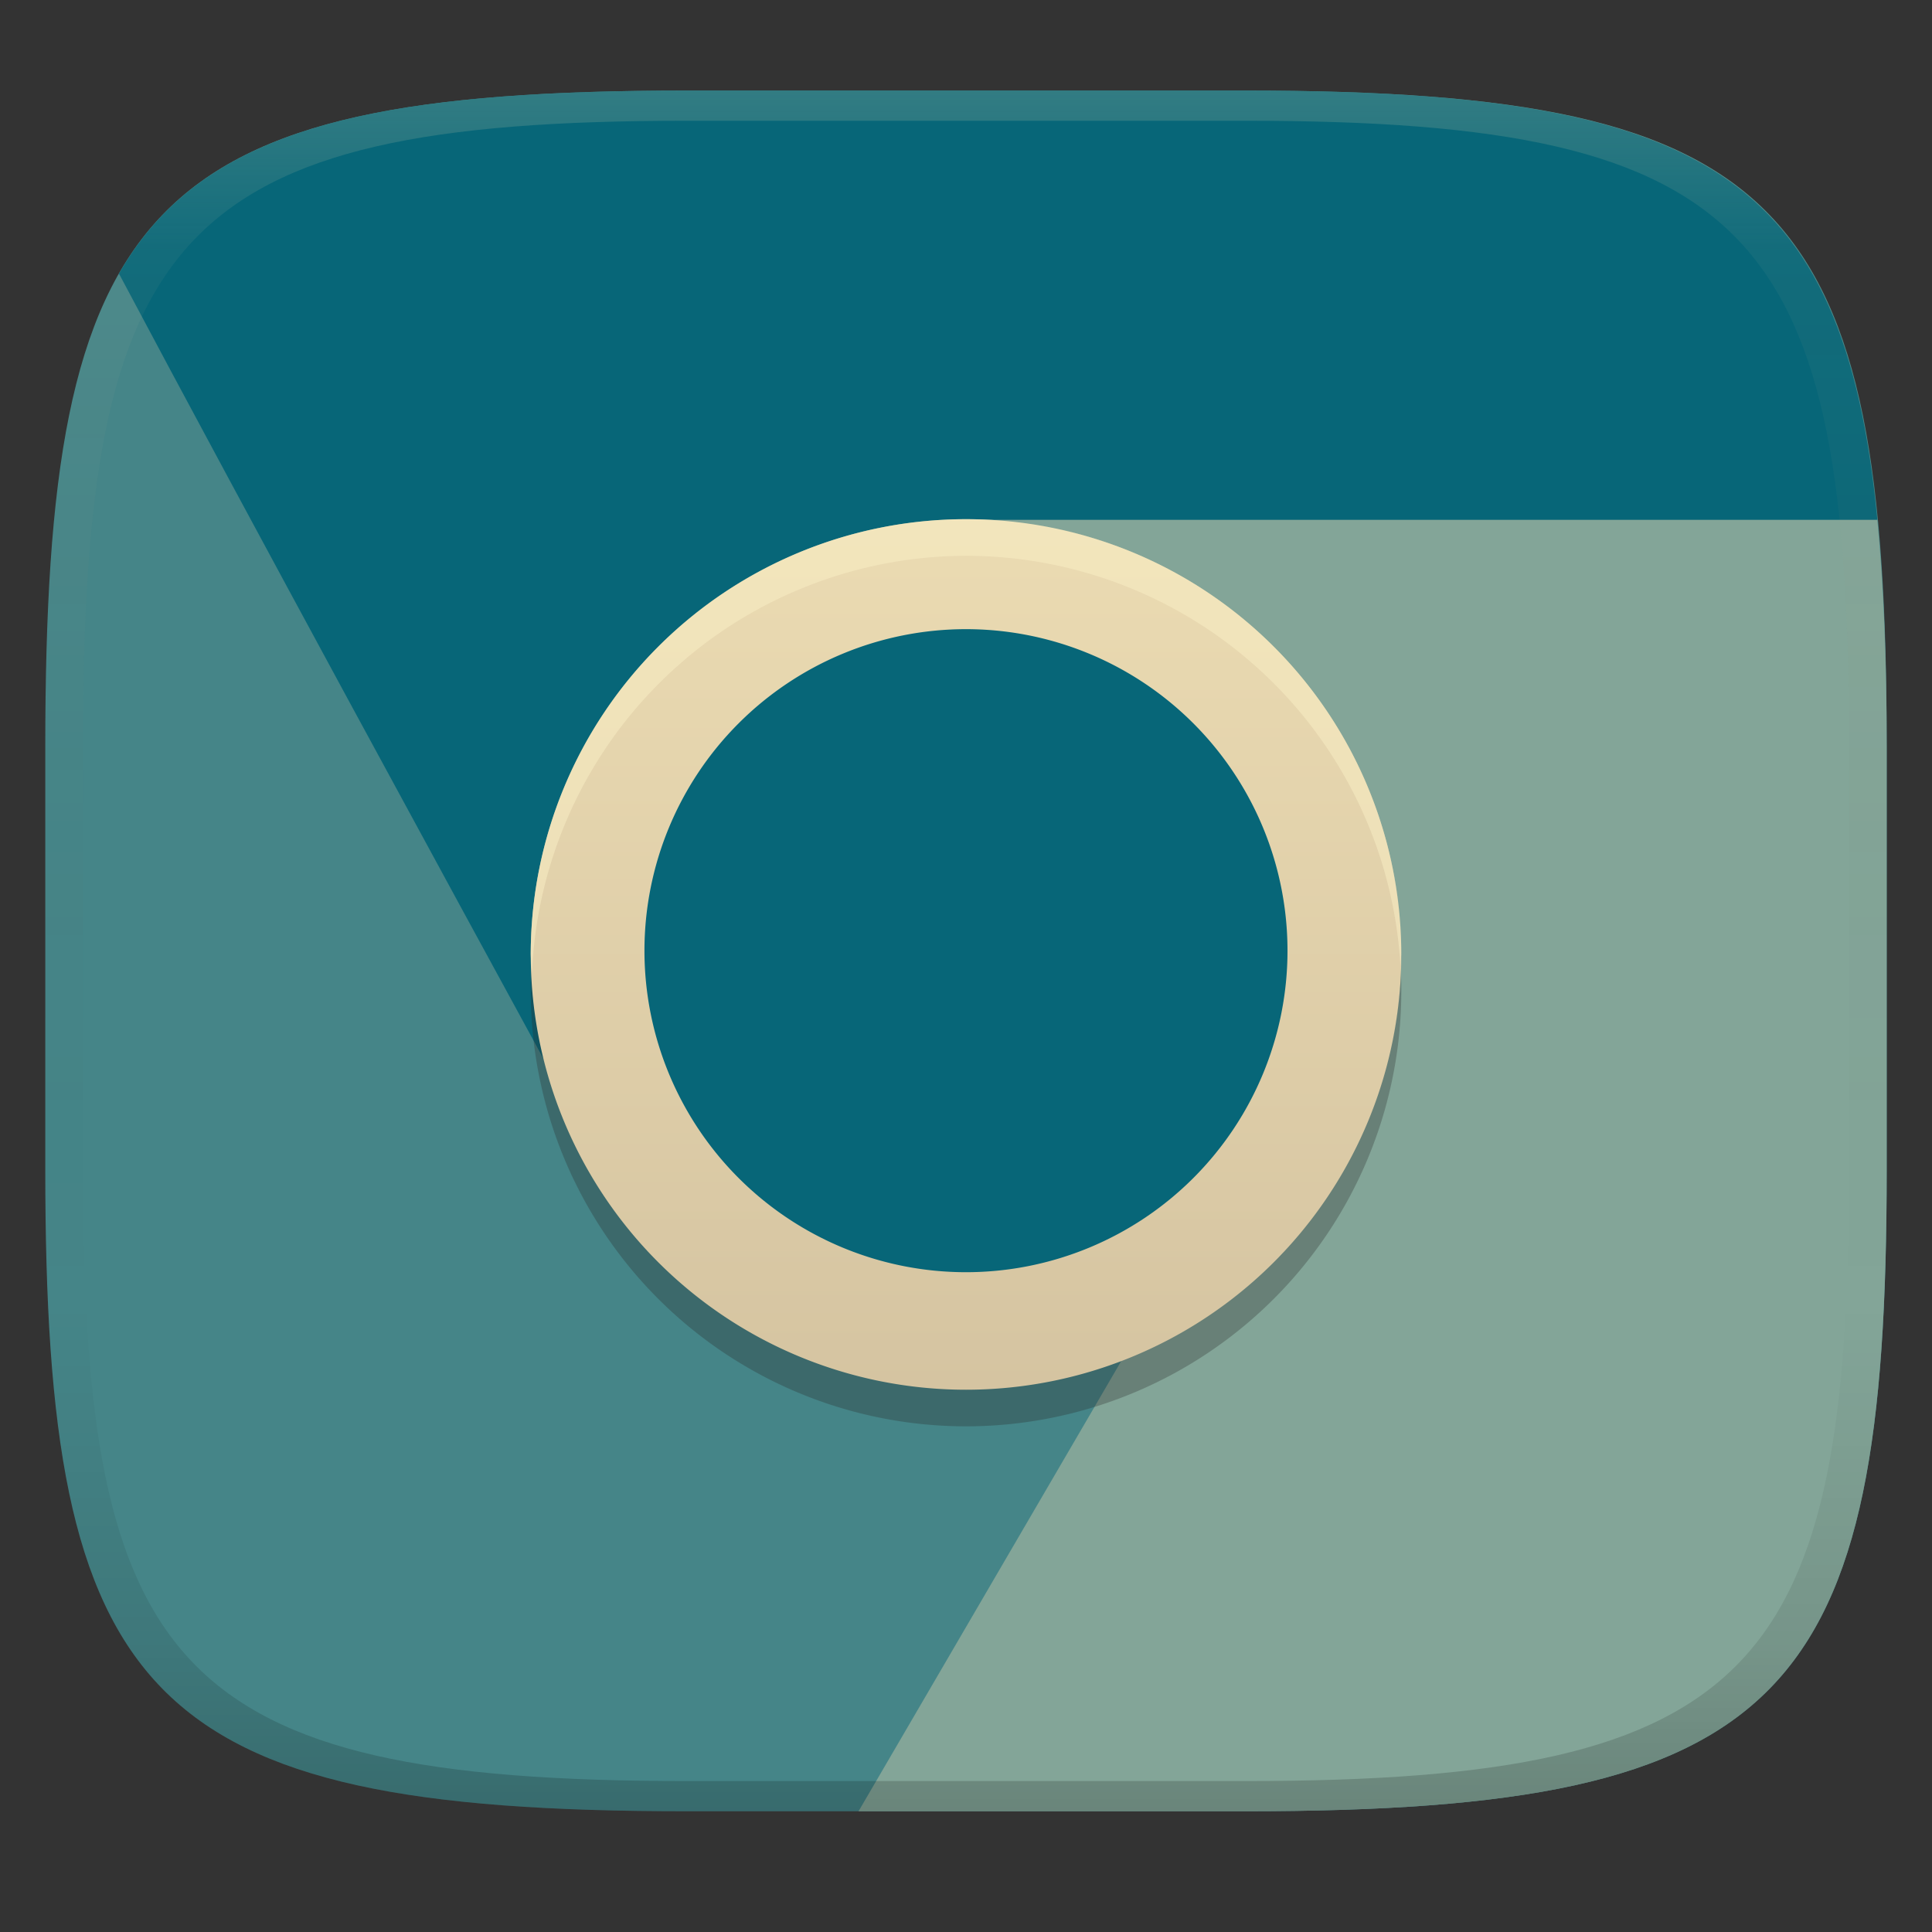
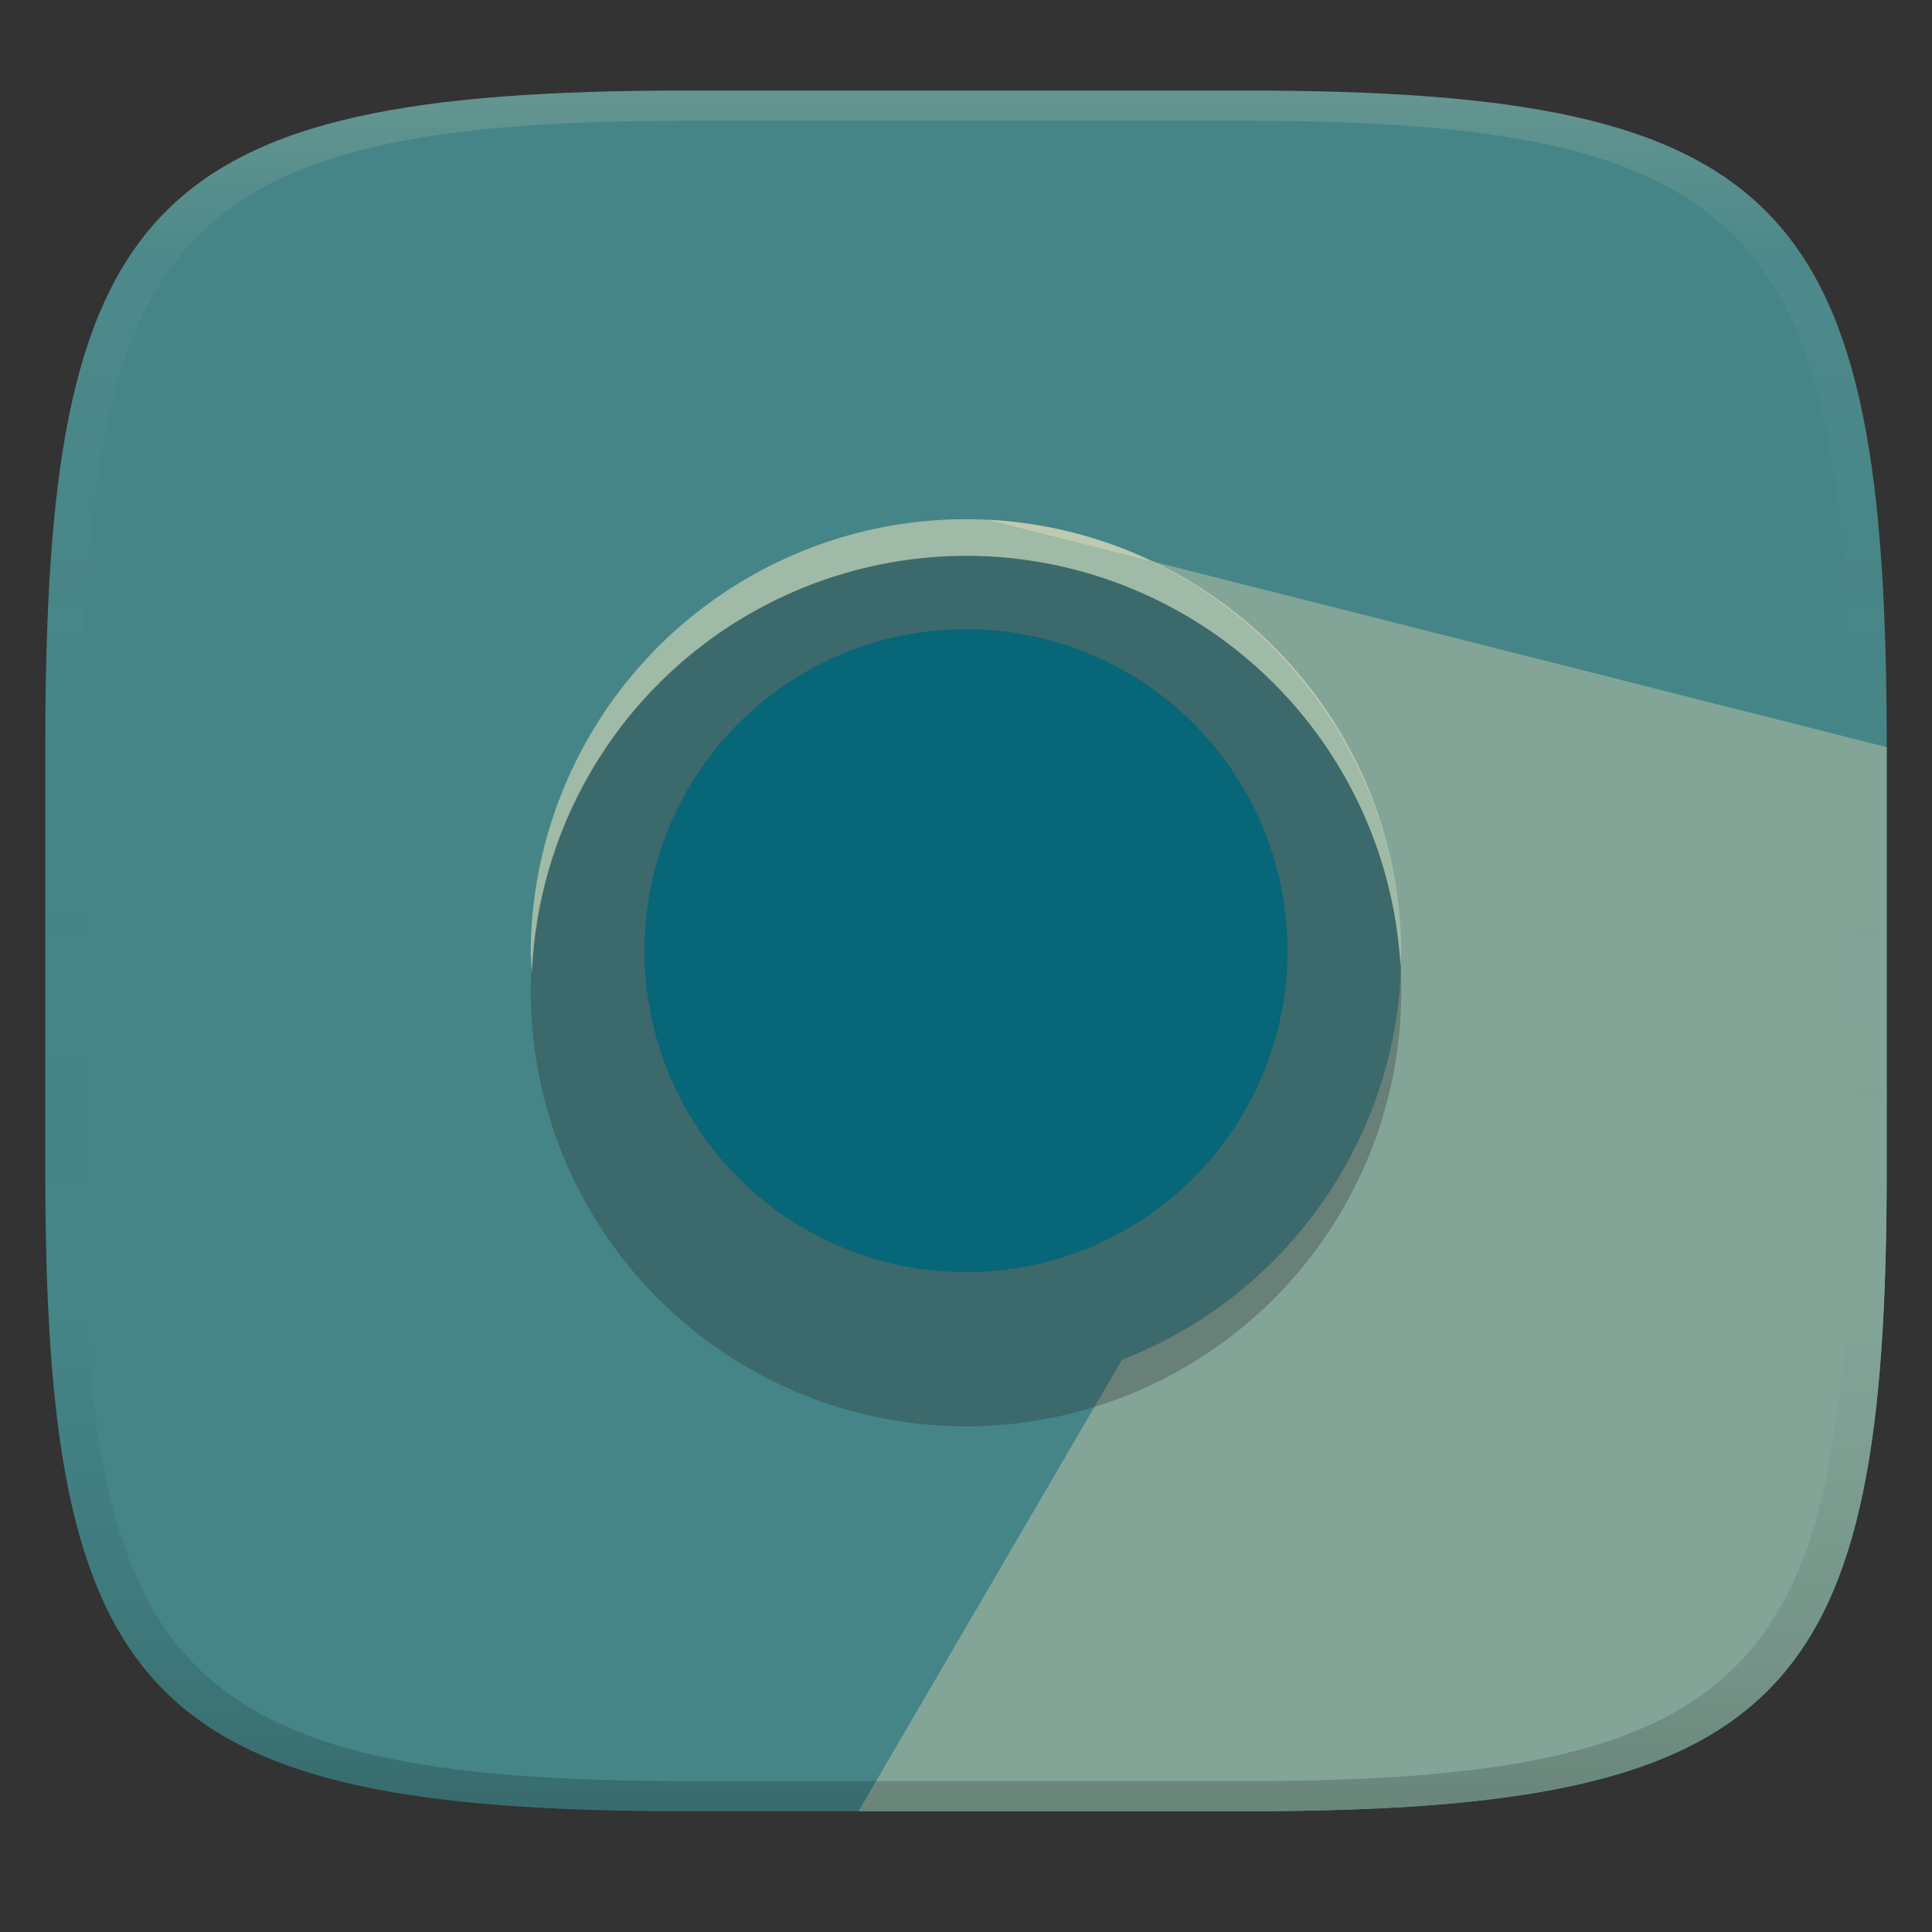
<svg xmlns="http://www.w3.org/2000/svg" width="256" height="256" version="1.1">
  <rect width="100%" height="100%" fill="#333333" stroke="none" />
  <defs>
    <linearGradient id="linearGradient31" x1=".5" x2=".5" y2="1" gradientTransform="matrix(244,0,0,228,5.986,12)" gradientUnits="userSpaceOnUse">
      <stop stop-color="#ebdbb2" stop-opacity=".2" offset="0" />
      <stop stop-color="#ebdbb2" stop-opacity=".05" offset=".1" />
      <stop stop-opacity="0" offset=".704" />
      <stop stop-opacity=".1" offset=".897" />
      <stop stop-opacity=".2" offset="1" />
    </linearGradient>
    <linearGradient id="linearGradient14" x1="113.77" x2="113.77" y1="68.869" y2="184.15" gradientUnits="userSpaceOnUse">
      <stop stop-color="#ebdbb2" offset="0" />
      <stop stop-color="#d5c4a1" offset="1" />
    </linearGradient>
  </defs>
  <path d="m165 12c72 0 85 15 85 87v56c0 70-13 85-85 85h-74c-72 0-85-15-85-85v-56c0-72 13-87 85-87z" fill="#458588" style="isolation:isolate" />
-   <path d="m130.88 68.869c30.965 1.562 54.783 27.811 54.793 57.604-0.067 23.746-14.967 45.213-36.992 53.686l-34.92 59.842h51.234c72 0 85-15 85-85v-56c0-11.486-0.39-21.376-1.238-30.131z" fill="#83a598" style="isolation:isolate" />
-   <path d="m91 12c-42.446 0-64.376 5.227-75.236 24.258 16.9 31.849 46.123 85.468 56.447 104.4-1.215-4.631-1.849-9.396-1.887-14.184 0.076-29.971 23.094-54.89 52.965-57.338 1.653-0.266 5.163-0.368 7.568-0.266h117.9c-4.47-46.127-23.248-56.869-83.762-56.869zm79.188 153.64-0.031 0.033-0.641 1.1z" fill="#076678" style="isolation:isolate" />
+   <path d="m130.88 68.869c30.965 1.562 54.783 27.811 54.793 57.604-0.067 23.746-14.967 45.213-36.992 53.686l-34.92 59.842h51.234c72 0 85-15 85-85v-56z" fill="#83a598" style="isolation:isolate" />
  <path d="m185.68 131.32a57.676 57.676 0 0 1-57.676 57.676 57.676 57.676 0 0 1-57.676-57.676 57.676 57.676 0 0 1 57.676-57.676 57.676 57.676 0 0 1 57.676 57.676z" fill="#282828" opacity=".3" stroke-width="17.302" />
-   <path d="m185.68 126.47a57.676 57.676 0 0 1-57.676 57.676 57.676 57.676 0 0 1-57.676-57.676 57.676 57.676 0 0 1 57.676-57.676 57.676 57.676 0 0 1 57.676 57.676z" fill="url(#linearGradient14)" stroke-width="17.302" />
  <path d="m128 68.797a57.676 57.676 0 0 0-57.678 57.676 57.676 57.676 0 0 0 0.174 2.426 57.676 57.676 0 0 1 57.504-55.25 57.676 57.676 0 0 1 57.568 54.332 57.676 57.676 0 0 0 0.107-1.508 57.676 57.676 0 0 0-57.676-57.676z" fill="#fbf1c7" opacity=".5" />
  <path d="m170.6 125.97a42.603 42.603 0 0 1-42.603 42.603 42.603 42.603 0 0 1-42.603-42.603 42.603 42.603 0 0 1 42.603-42.603 42.603 42.603 0 0 1 42.603 42.603z" fill="#076678" stroke-linecap="round" stroke-width="1.381" style="paint-order:markers fill stroke" />
  <path d="m91 12c-72 0-85 15-85 87v56c0 70 13 85 85 85h74c72 0 85-15 85-85v-56c0-72-13-87-85-87zm0 4h74c68 0 80 15 80 83v56c0 66-12 81-80 81h-74c-68 0-80-15-80-81v-56c0-68 12-83 80-83z" fill="url(#linearGradient31)" style="isolation:isolate" />
</svg>